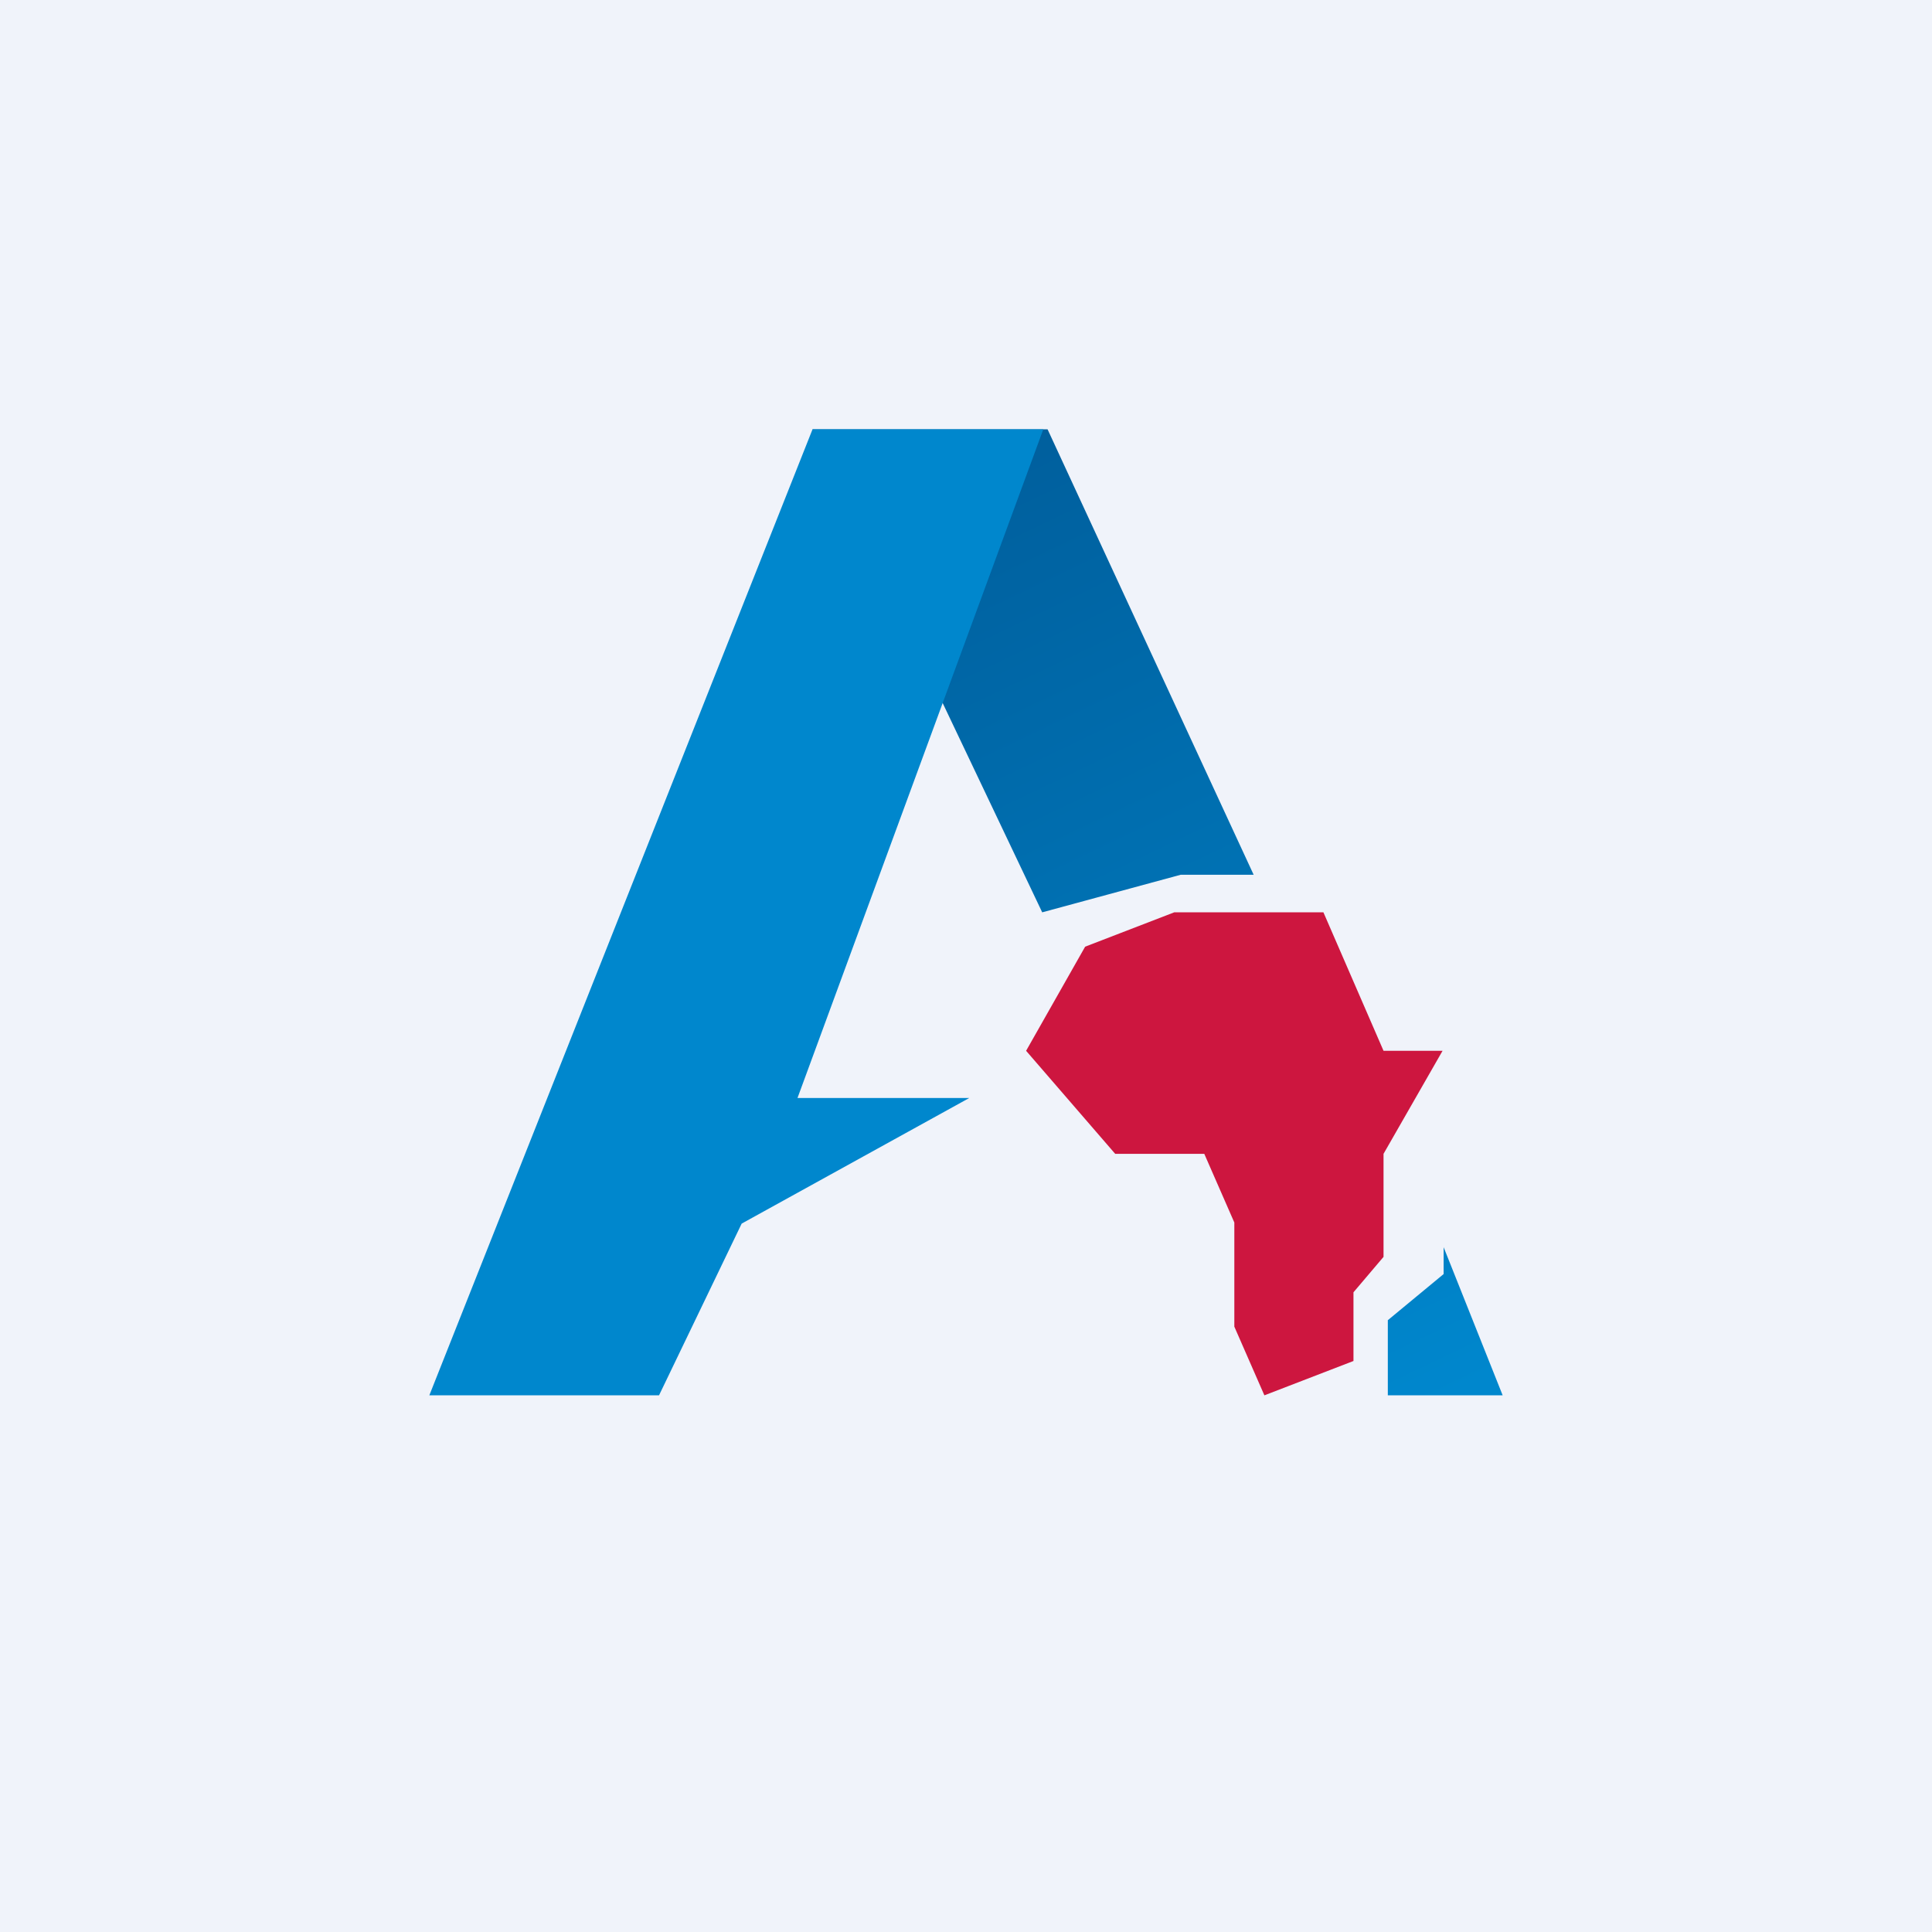
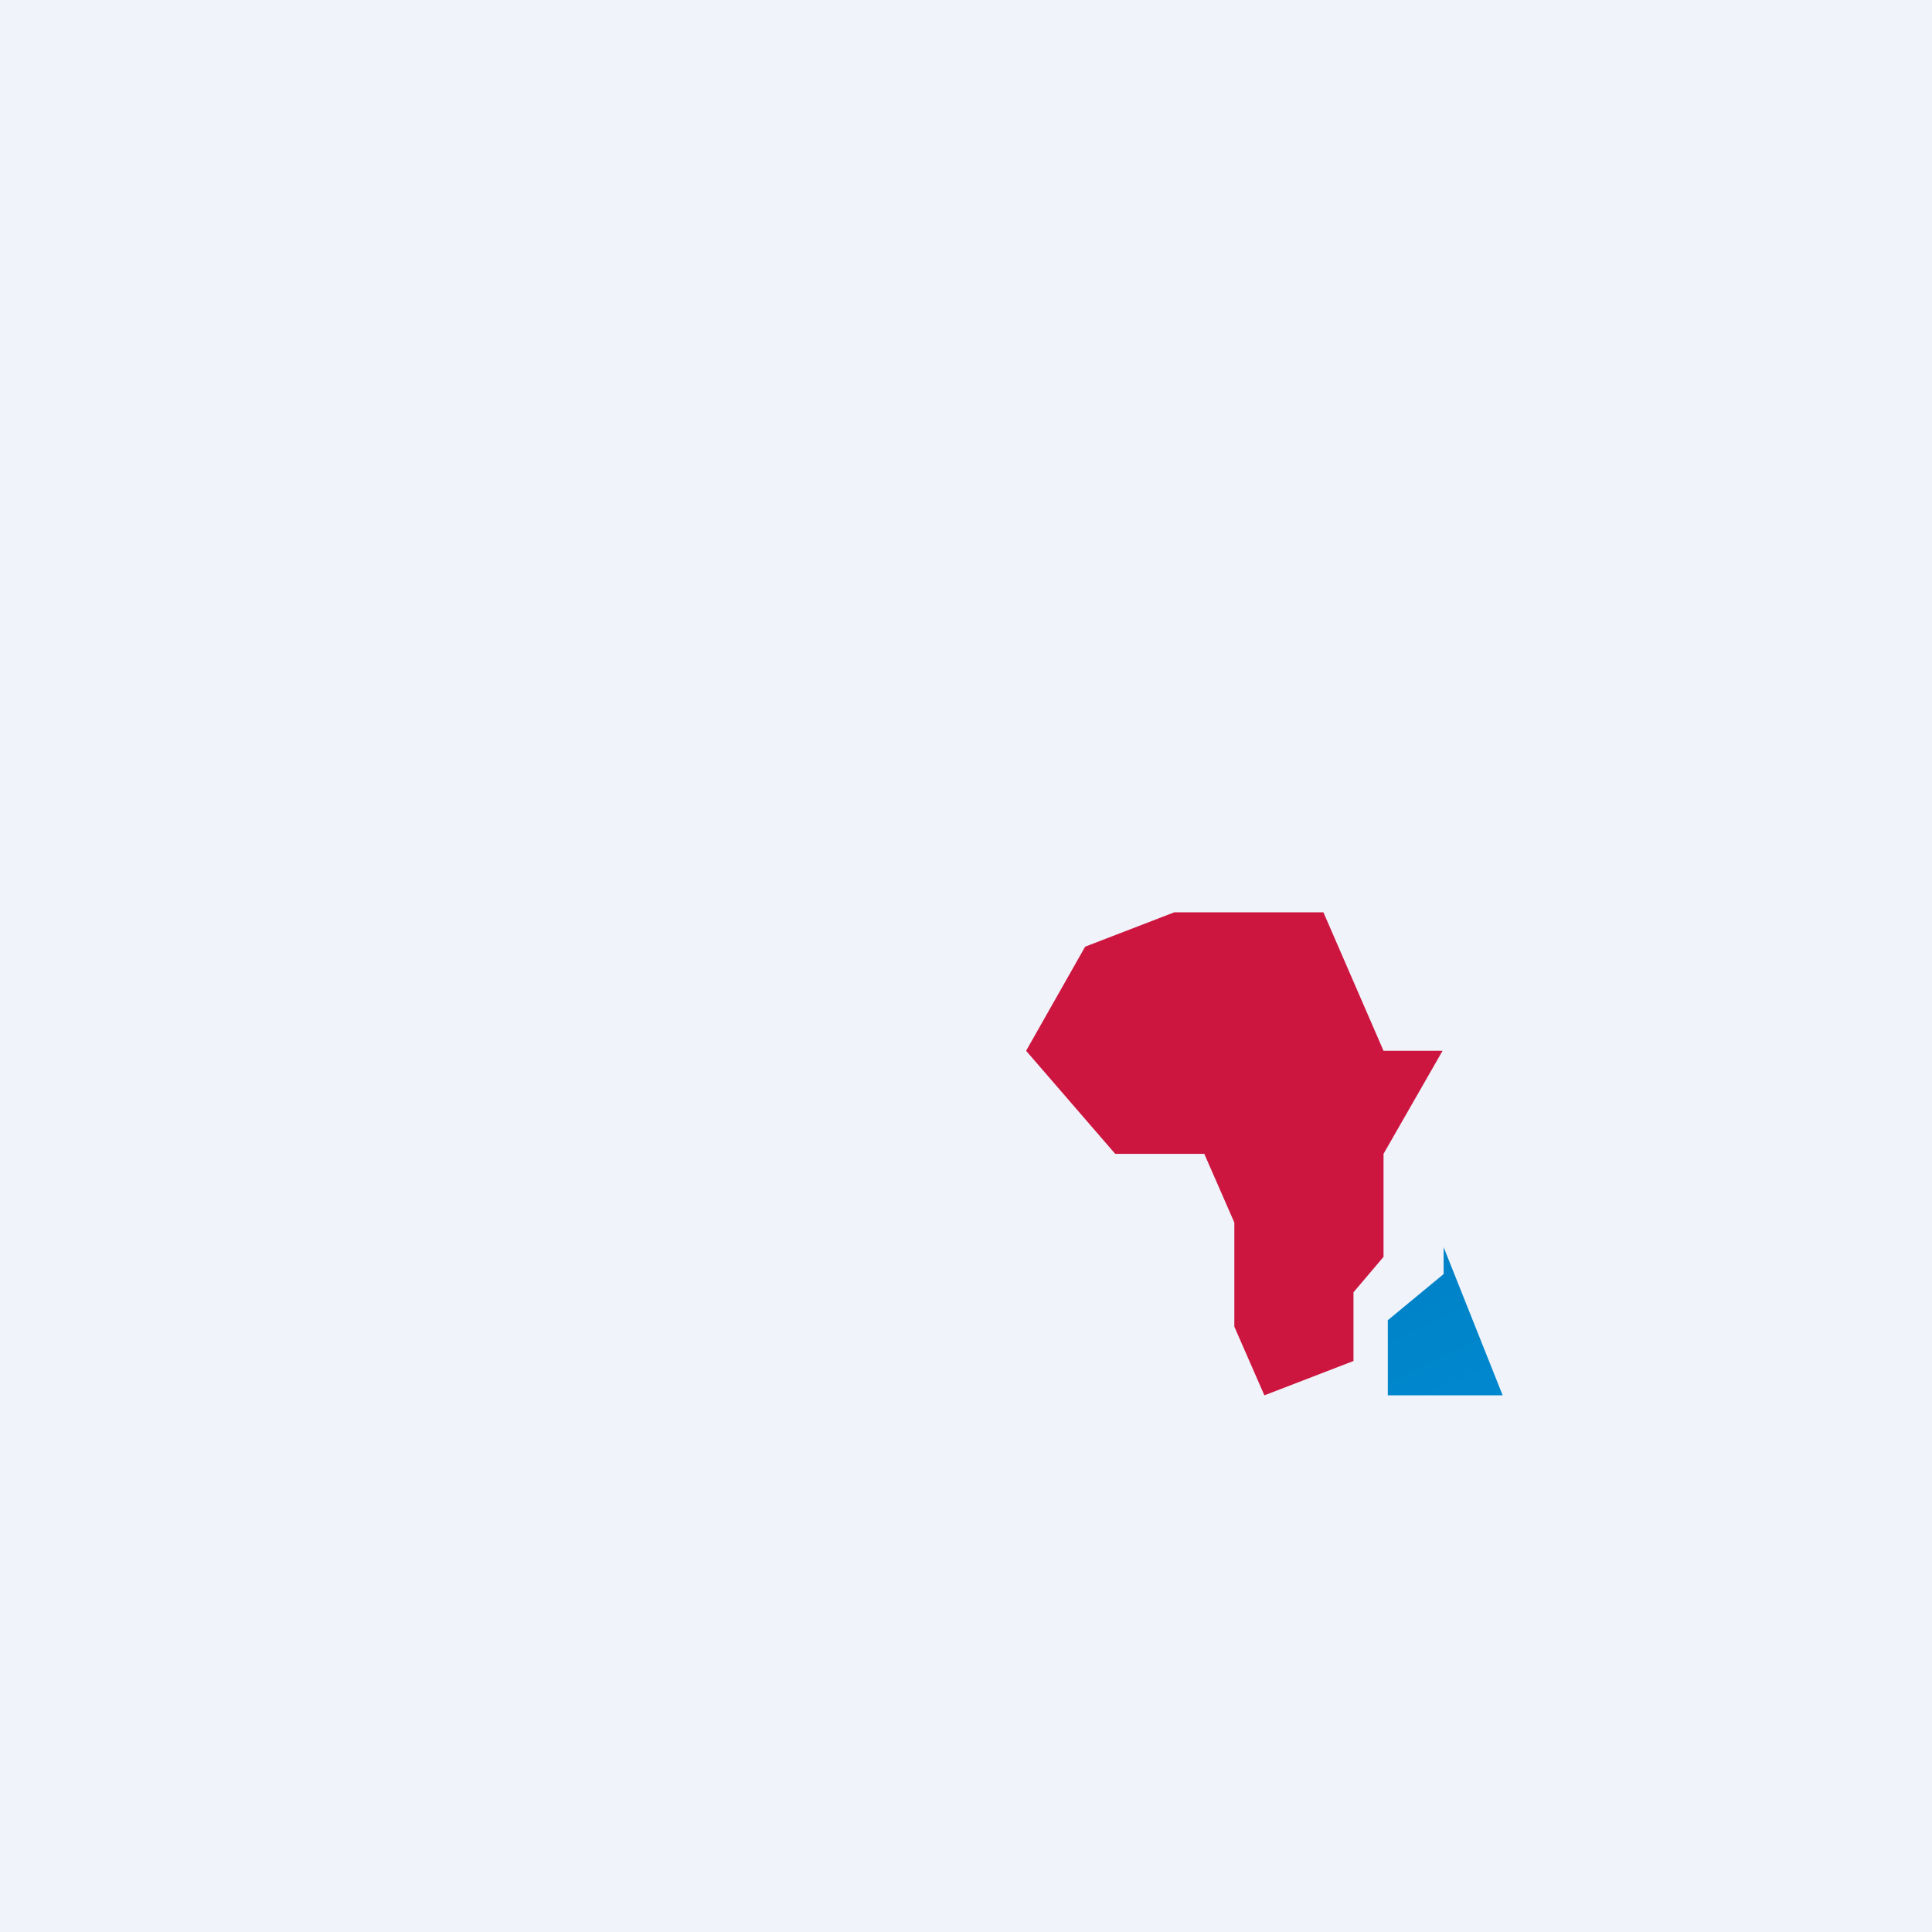
<svg xmlns="http://www.w3.org/2000/svg" width="18" height="18" viewBox="0 0 18 18">
  <path fill="#F0F3FA" d="M0 0h18v18H0z" />
-   <path d="M7.57 4h2.19l1.92 4.15H11l-1.29.35L7.57 4Z" fill="url(#azgkttwzc)" />
  <path d="M12.93 13H14l-.55-1.38v.25l-.52.43v.7Z" fill="url(#bzgkttwzc)" />
-   <path d="M9.71 4H7.57L4 13h2.14l.77-1.6 2.12-1.17h-1.6L9.72 4Z" fill="#0087CD" />
  <path d="M12.33 8.5h-1.39l-.83.32-.55.97.83.96h.83l.28.64v.97l.28.64.83-.32v-.64l.28-.33v-.96l.55-.96h-.55l-.56-1.29Z" fill="#CD163F" />
  <defs>
    <linearGradient id="azgkttwzc" x1="9.56" y1="4" x2="13.81" y2="12.88" gradientUnits="userSpaceOnUse">
      <stop stop-color="#005F9D" />
      <stop offset="1" stop-color="#0087CD" />
    </linearGradient>
    <linearGradient id="bzgkttwzc" x1="9.56" y1="4" x2="13.81" y2="12.88" gradientUnits="userSpaceOnUse">
      <stop stop-color="#005F9D" />
      <stop offset="1" stop-color="#0087CD" />
    </linearGradient>
  </defs>
</svg>